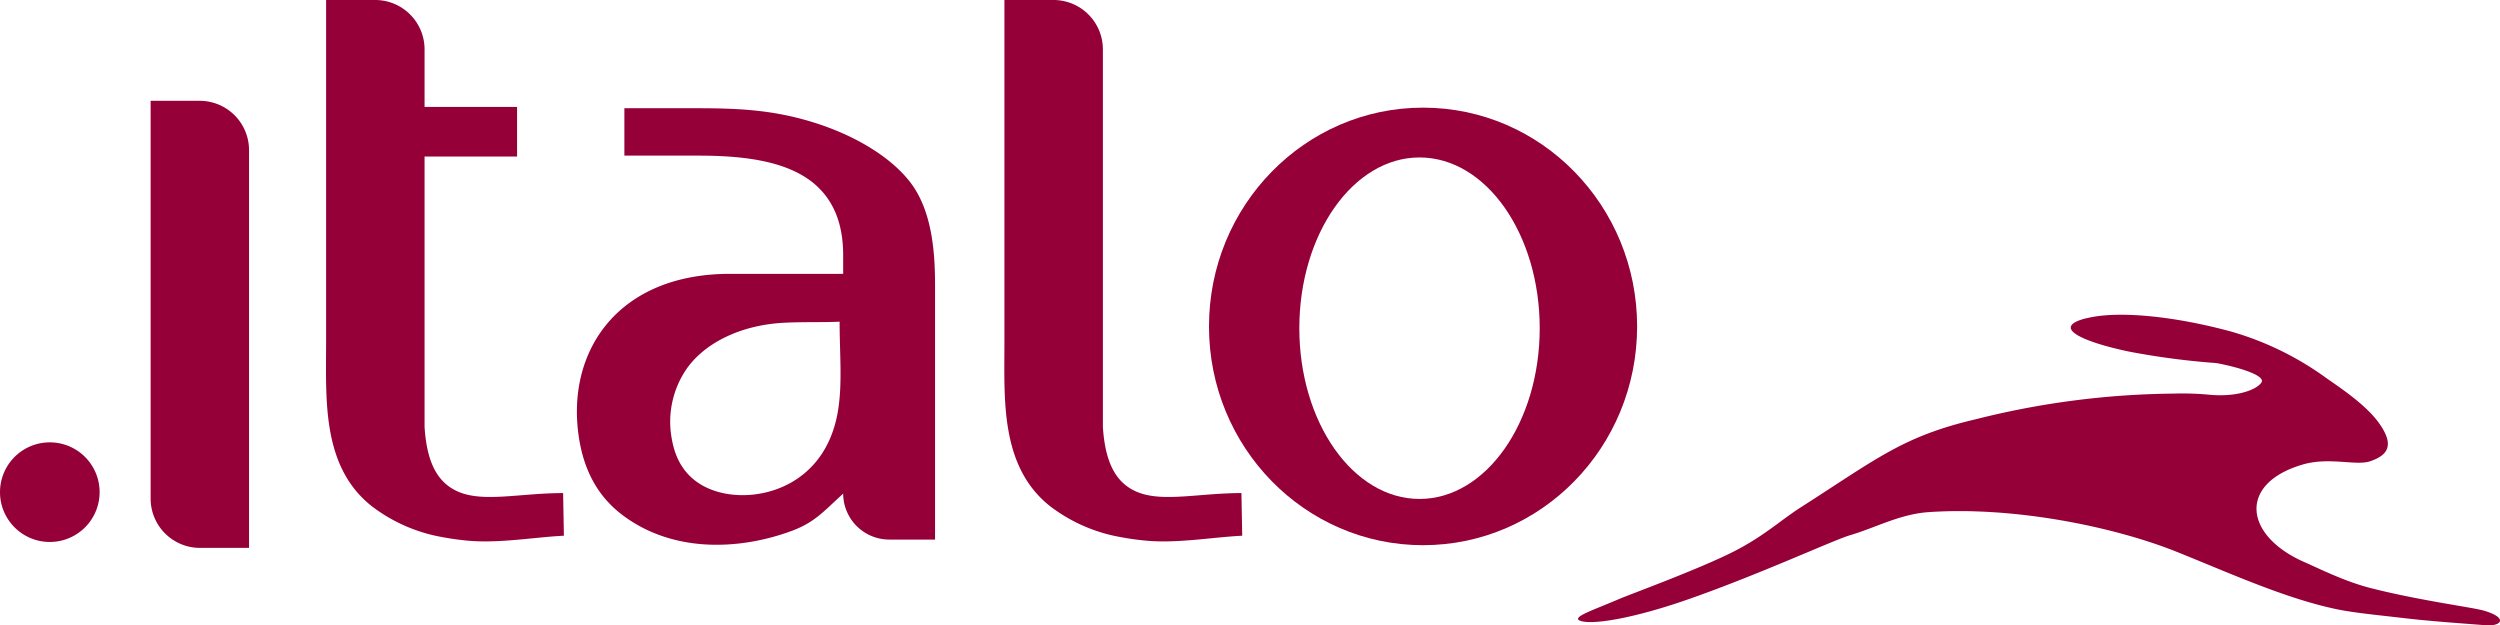
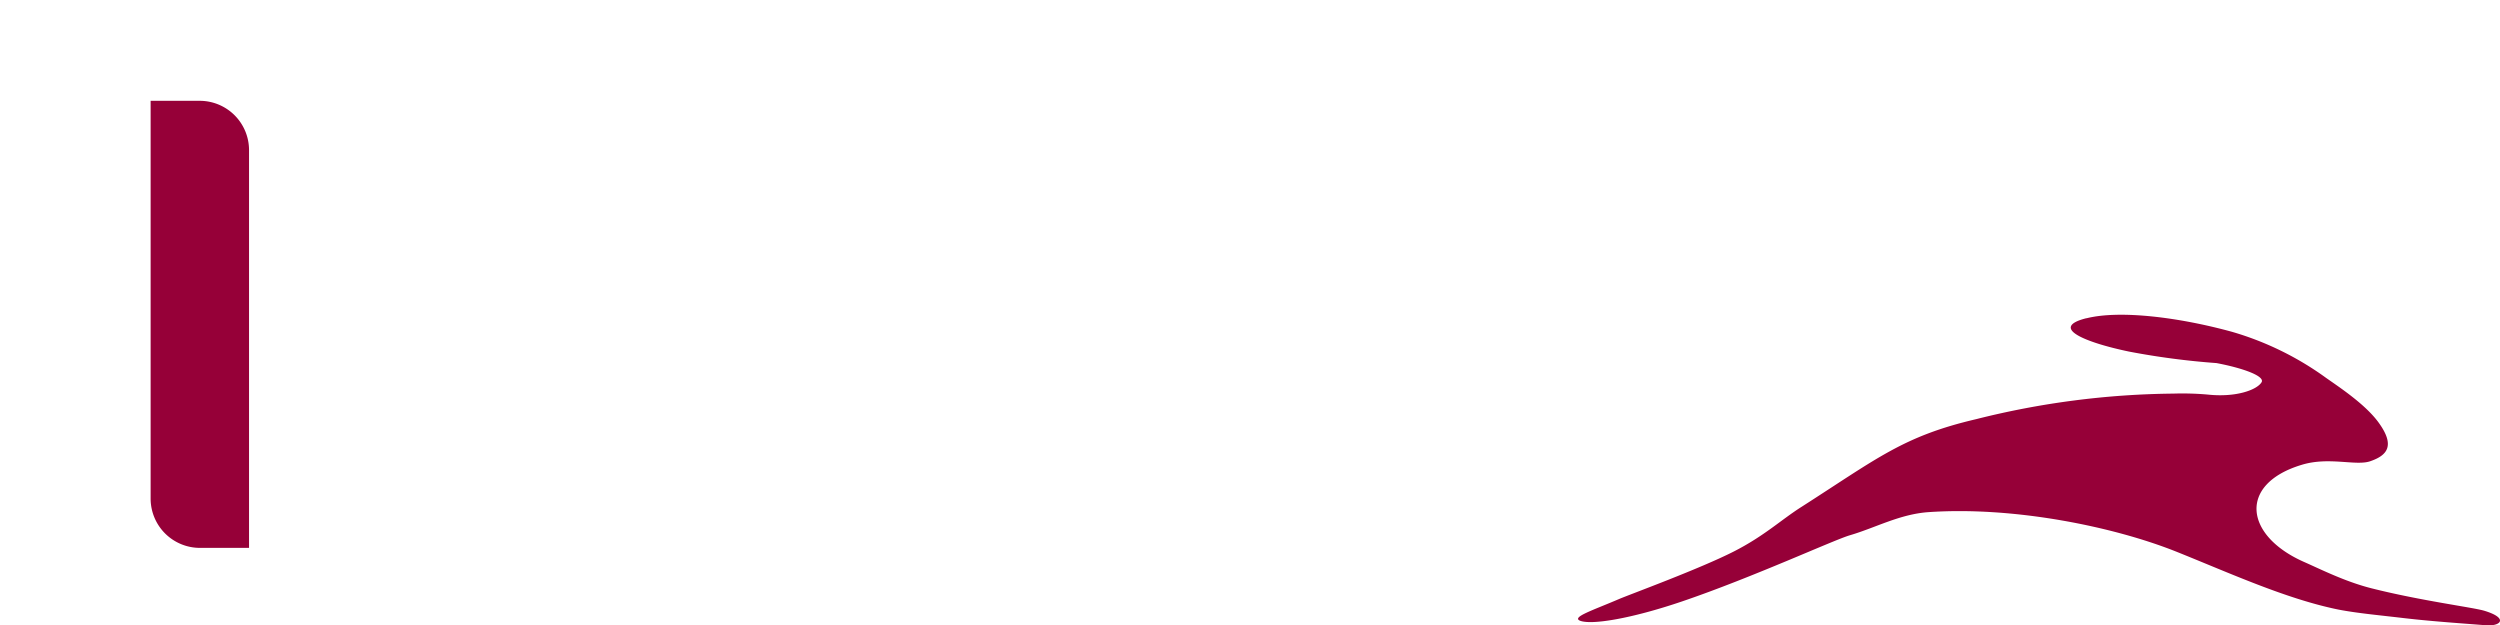
<svg xmlns="http://www.w3.org/2000/svg" id="Слой_1" data-name="Слой 1" viewBox="0 0 520 130.09">
  <defs>
    <style>
      .cls-1 {
        fill: #960038;
        fill-rule: evenodd;
      }
    </style>
  </defs>
  <title>italo</title>
  <g>
    <path class="cls-1" d="M434,121.11c7-1.75,19.34-.19,30.3,2.83a63.43,63.43,0,0,1,19.55,9.59c2.73,1.92,8.29,5.57,11,9.41,3.31,4.64,1.78,6.68-1.88,7.92-3,1-8.62-1-14.24.74-13.22,4-11.91,14.7.48,20.18,3.5,1.54,8.53,4.09,14,5.48,10.33,2.62,21.33,4,23.57,4.7,5.1,1.55,3.36,3.29.17,3-4-.34-10.64-.75-17-1.49-4.51-.54-9.62-1-13.56-1.77-10.76-2.18-22.52-7.55-33.6-12-13.07-5.24-33.83-9.49-51.63-8.27-6,.41-11.07,3.26-16.38,4.81-3.4,1-20.11,8.72-34.87,13.75-10.55,3.59-19,5-21.33,4-1.61-.76,2.65-2.11,8.18-4.48,2.11-.91,16.8-6.28,23.95-9.93,6.31-3.23,9.76-6.55,14-9.24,15.79-10.1,21.16-14.71,36.39-18.26a174,174,0,0,1,40.95-5.3,60.24,60.24,0,0,1,7.15.2c5.8.63,10.19-.93,11.2-2.55.77-1.22-3.57-2.9-9.37-4a157.07,157.07,0,0,1-18.19-2.39c-9.21-1.92-16.63-5-8.88-6.94Z" transform="translate(0 -54.91)" />
    <path class="cls-1" d="M31.33,75.88H41.56A10.26,10.26,0,0,1,51.8,86.11v82.76H41.56a10.26,10.26,0,0,1-10.23-10.24V75.88Z" transform="translate(0 -54.91)" />
-     <path class="cls-1" d="M10.36,146.92A10.36,10.36,0,1,1,0,157.28a10.36,10.36,0,0,1,10.36-10.36Z" transform="translate(0 -54.91)" />
-     <path class="cls-1" d="M67.83,54.91H78.07A10.27,10.27,0,0,1,88.31,65.15v12h19.24V87.47H88.31v56.22c.5,8.1,3.1,11.87,7.16,13.56,5.27,2.18,12.85.22,21.66.22l.16,8.87c-6.32.31-13.64,1.67-20.29,1-1.59-.16-3.17-.37-4.76-.67a33.78,33.78,0,0,1-14.87-6.44C66.89,152,67.83,138,67.83,126.14V54.91Z" transform="translate(0 -54.91)" />
-     <path class="cls-1" d="M194.49,114.05v53.09h-9.55a9.59,9.59,0,0,1-9.56-9.56v0c-4.14,3.77-5.93,6-10.79,7.79-10.75,3.95-24.55,4.61-35.09-3.31-4.48-3.38-8.06-8.49-9.18-16.79-2.39-17.69,8.49-33.4,31.5-33.4h23.56V108c0-7.26-2.45-12-6.34-15.14-5.83-4.64-14.89-5.58-23.88-5.58H129.87V77.42h14.92c9.24,0,17,.36,26.24,3.55,7.2,2.5,14.09,6.53,18.14,11.64,4.59,5.79,5.32,14.32,5.32,21.44Zm-19.85,7.77c0,6.88.66,13.38-.47,19.27-2.77,14.46-15.44,18.18-23.71,16.4-5.2-1.12-9.45-4.36-10.67-11A19.42,19.42,0,0,1,143,131.37c3.82-5.22,11.11-8.83,19.95-9.32,4.07-.22,8.15-.06,11.72-.23Z" transform="translate(0 -54.91)" />
-     <path class="cls-1" d="M208.92,54.91h10.24A10.27,10.27,0,0,1,229.4,65.15v78.54c.51,8.1,3.1,11.87,7.16,13.56,5.27,2.18,12.85.22,21.66.22l.16,8.87c-6.32.31-13.64,1.67-20.29,1-1.59-.16-3.17-.37-4.75-.67a33.77,33.77,0,0,1-14.88-6.44C208,152,208.92,138,208.92,126.14V54.91Z" transform="translate(0 -54.91)" />
-     <path class="cls-1" d="M296,77.3c24.59,0,44.52,20.37,44.52,45.51s-19.93,45.5-44.52,45.5-44.53-20.37-44.53-45.5S271.41,77.3,296,77.3Zm-.74,10.36c13.82,0,25,15.9,25,35.52s-11.21,35.51-25,35.51-25-15.9-25-35.51,11.21-35.52,25-35.52Z" transform="translate(0 -54.91)" />
  </g>
</svg>